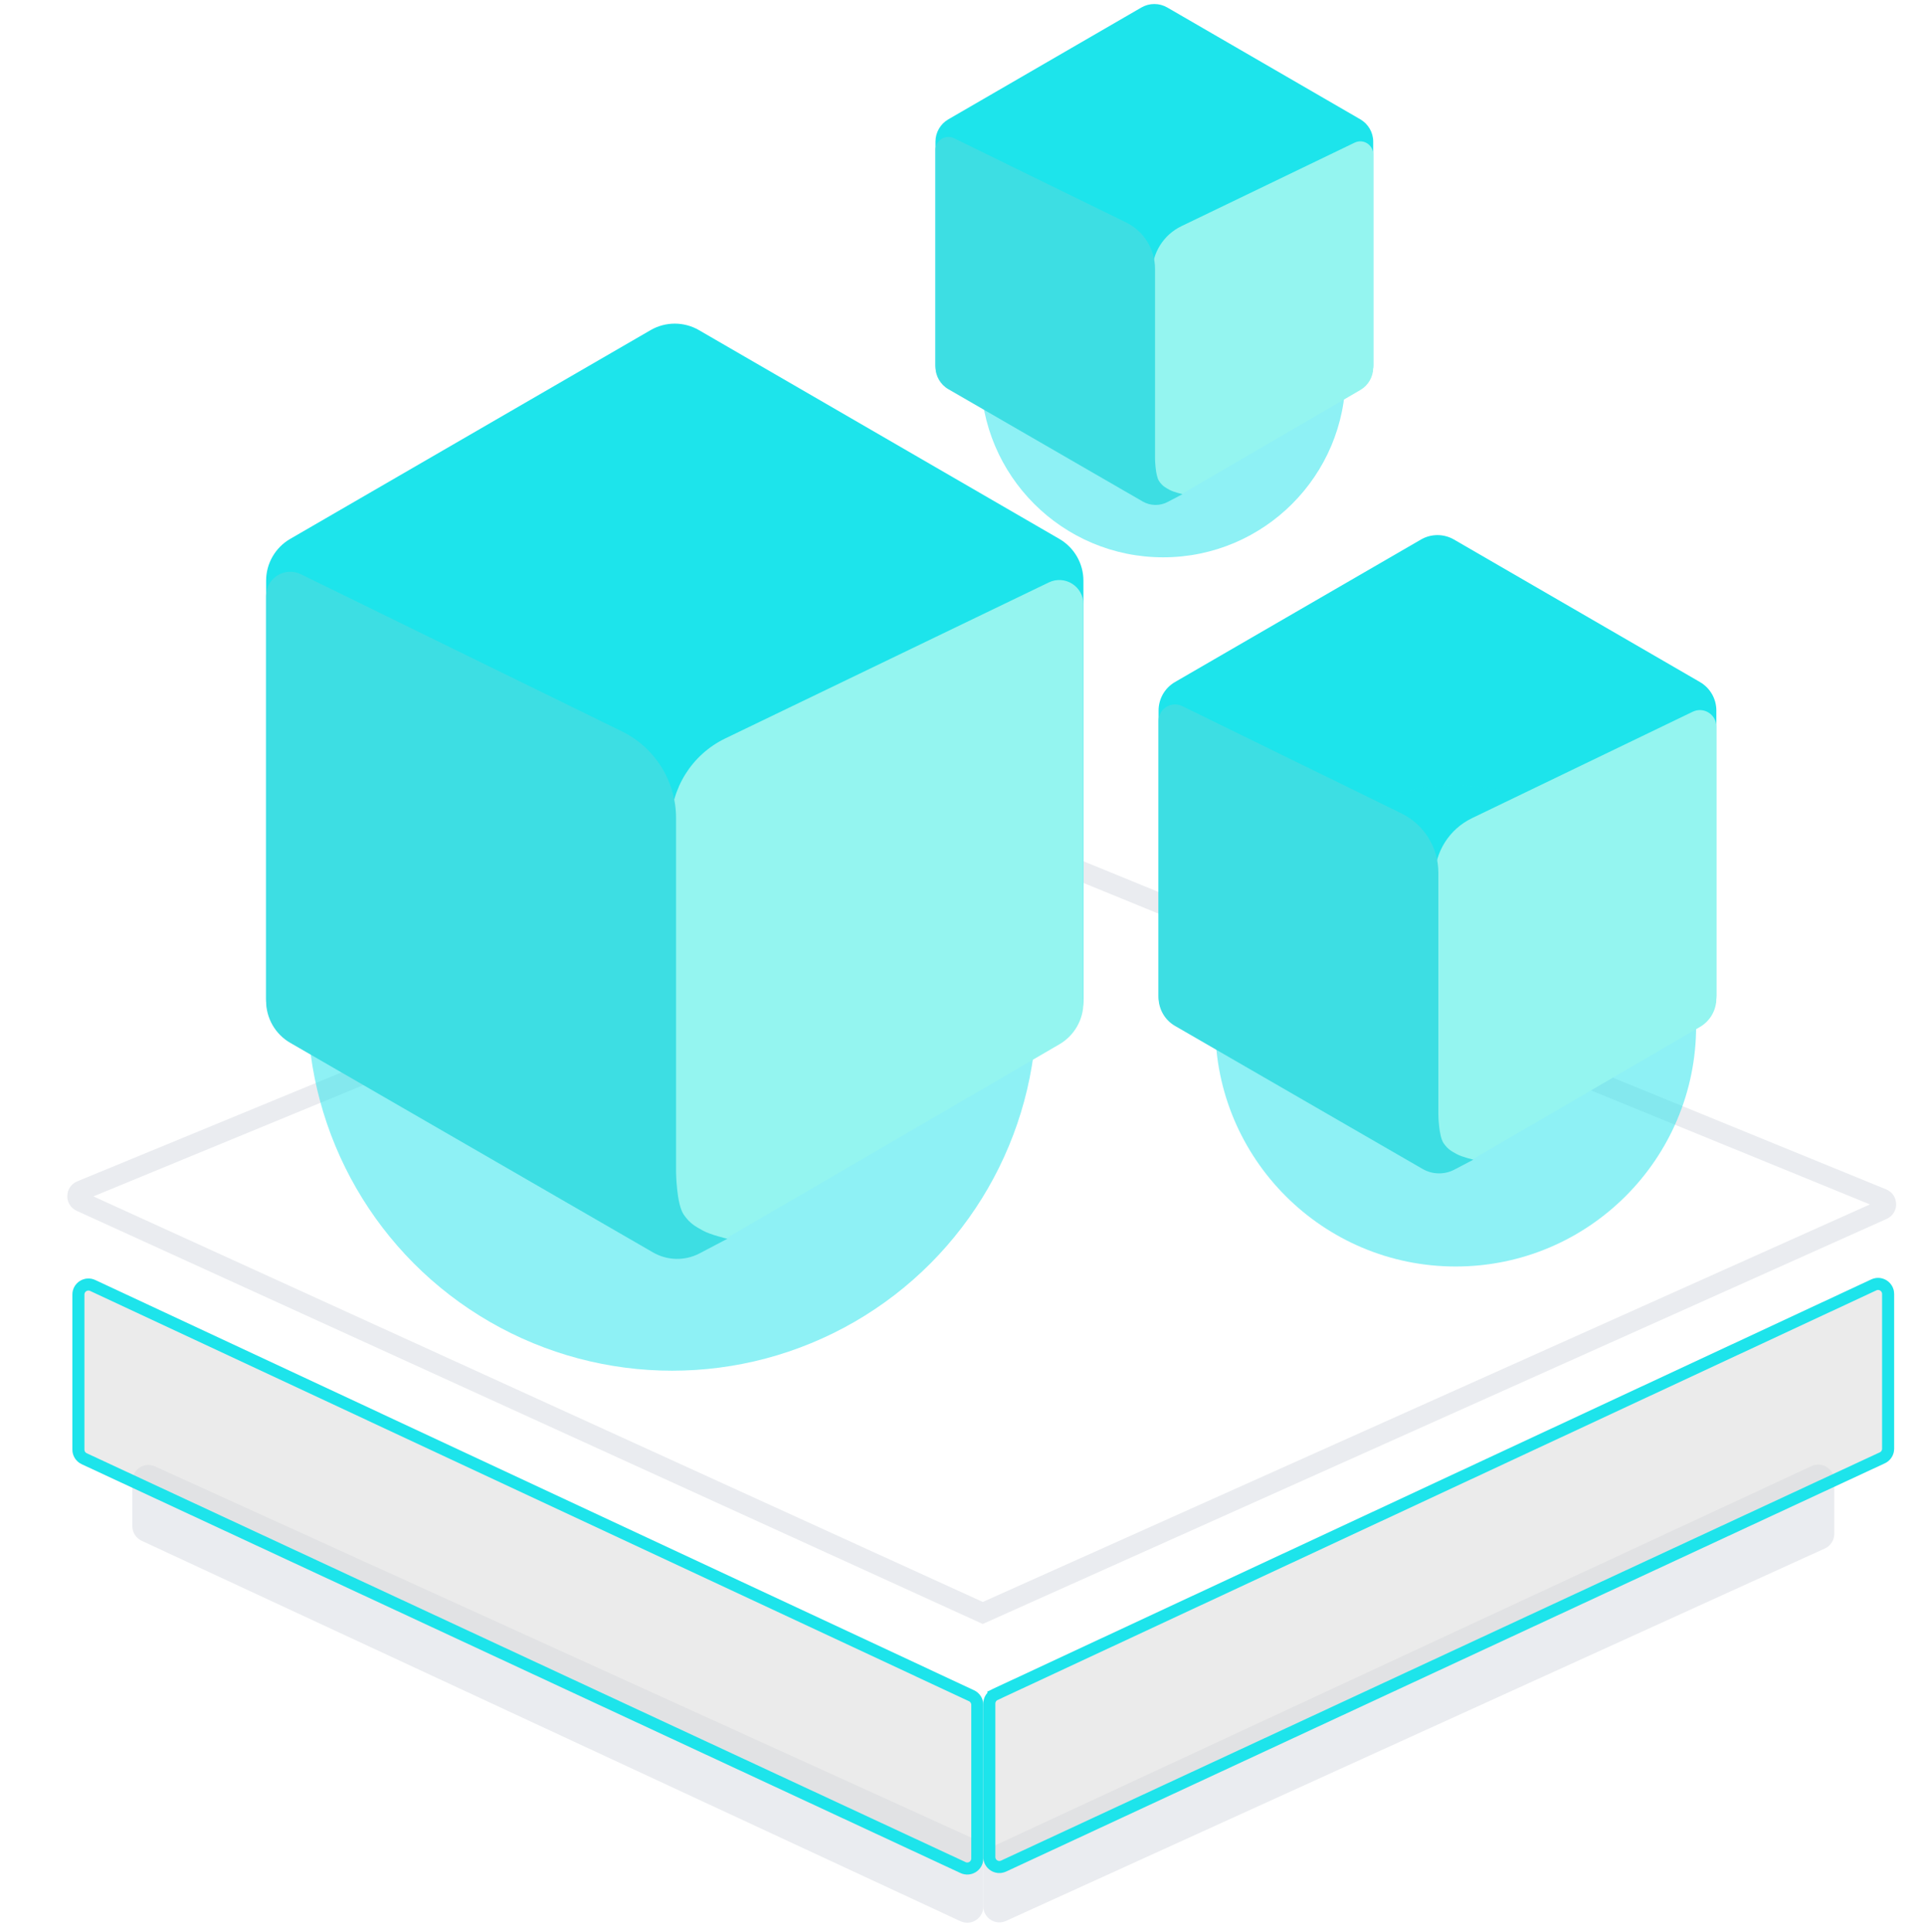
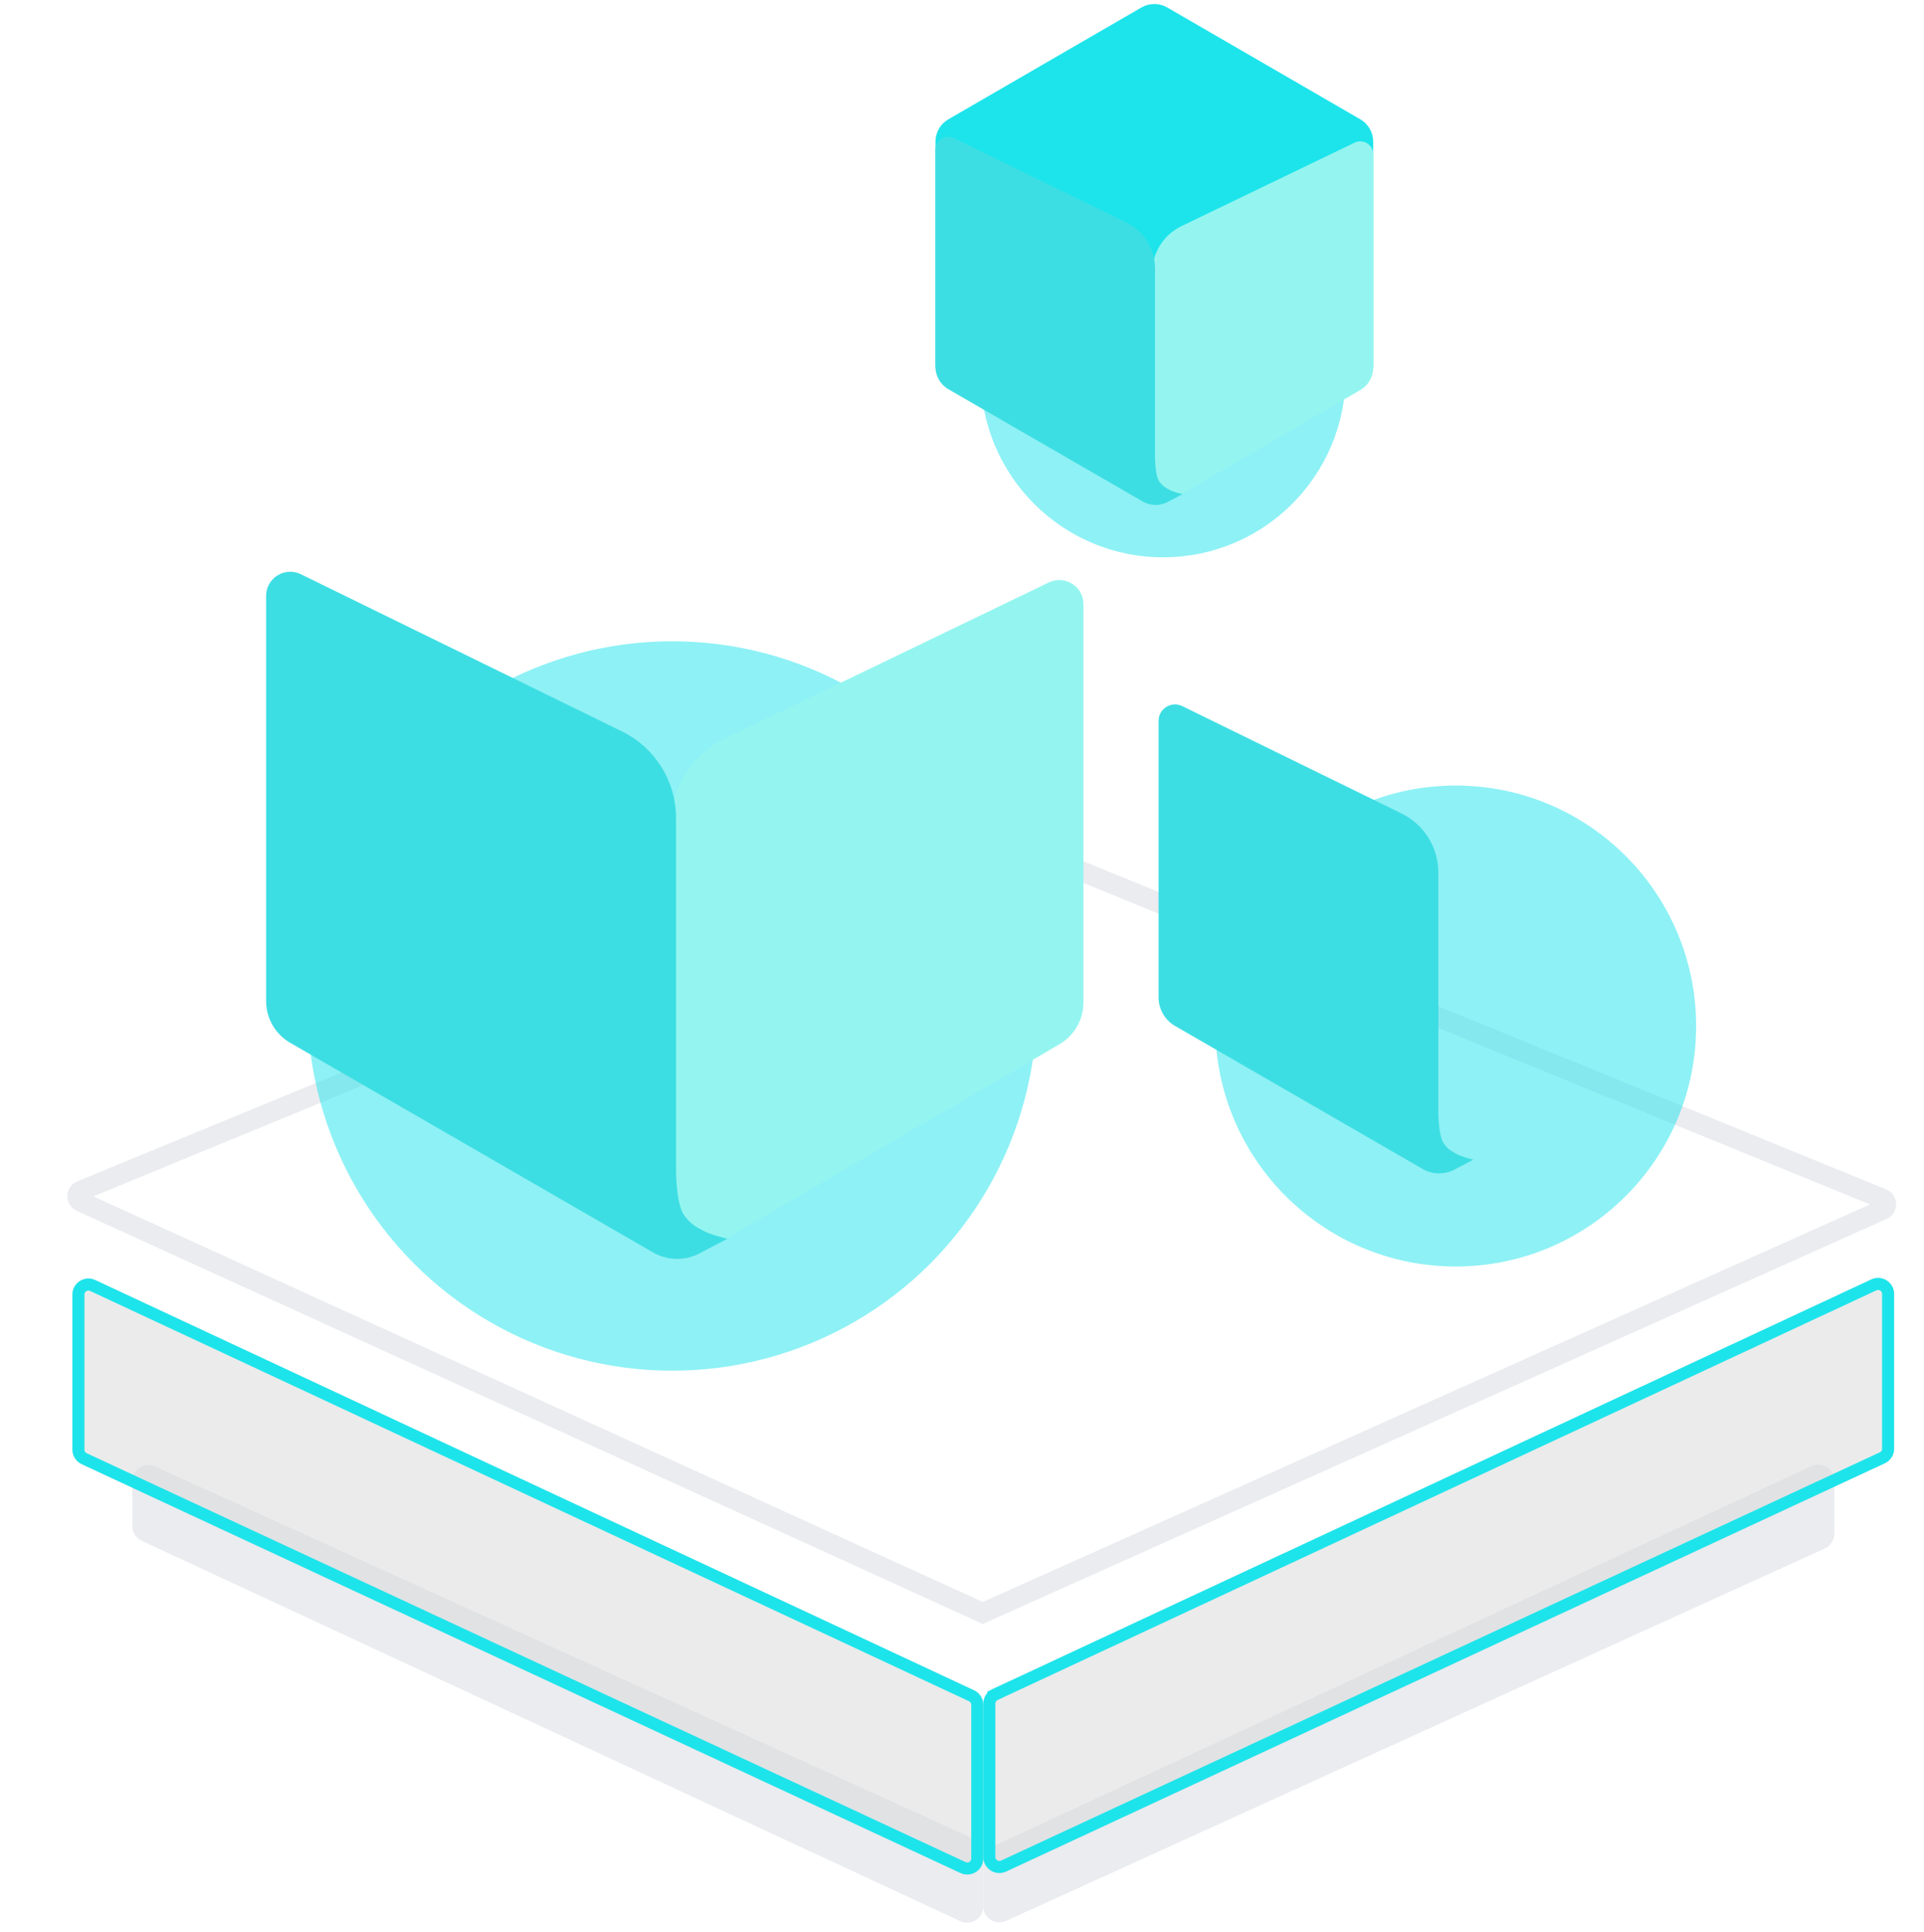
<svg xmlns="http://www.w3.org/2000/svg" width="256" height="257" viewBox="0 0 256 257" fill="none">
  <path d="M127.8 255.59C129.215 256.248 130.835 255.214 130.835 253.653V246.573C130.835 245.736 130.346 244.975 129.583 244.629L20.627 195.084C19.213 194.441 17.607 195.475 17.607 197.028V203.038C17.607 203.87 18.089 204.625 18.843 204.975L127.8 255.59Z" fill="#EAECF0" />
  <g filter="url(#filter0_b_1586_7505)">
    <path d="M9.632 192.849C9.632 193.679 10.114 194.435 10.867 194.785L127.799 249.179C129.215 249.838 130.835 248.804 130.835 247.243V226.803C130.835 225.973 130.355 225.219 129.603 224.868L12.671 170.289C11.255 169.628 9.632 170.662 9.632 172.224V192.849Z" fill="#D9D9D9" fill-opacity="0.5" />
    <path d="M11.205 194.059C10.734 193.84 10.433 193.368 10.433 192.849V172.224C10.433 171.248 11.447 170.602 12.332 171.015L129.264 225.594C129.734 225.813 130.035 226.285 130.035 226.803V247.243C130.035 248.219 129.022 248.865 128.137 248.453L11.205 194.059Z" stroke="#1DE4EB" stroke-width="1.602" />
  </g>
  <path d="M241.027 195.044C242.443 194.387 244.063 195.42 244.063 196.981V204.058C244.063 204.896 243.573 205.656 242.811 206.002L133.855 255.55C132.441 256.193 130.835 255.159 130.835 253.606V247.596C130.835 246.765 131.317 246.009 132.071 245.659L241.027 195.044Z" fill="#EAECF0" />
  <g filter="url(#filter1_b_1586_7505)">
    <path d="M250.789 194.667C251.543 194.317 252.025 193.561 252.025 192.73V172.145C252.025 170.583 250.403 169.549 248.987 170.209L132.068 224.704C131.316 225.054 130.835 225.809 130.835 226.639V247.044C130.835 248.604 132.455 249.638 133.87 248.98L250.789 194.667Z" fill="#D9D9D9" fill-opacity="0.5" />
    <path d="M251.224 192.73C251.224 193.25 250.923 193.722 250.451 193.941L133.533 248.254C132.648 248.665 131.636 248.019 131.636 247.044V226.639C131.636 226.12 131.936 225.649 132.407 225.43L132.073 224.714L132.407 225.43L249.325 170.935C250.21 170.523 251.224 171.169 251.224 172.145V192.73Z" stroke="#1DE4EB" stroke-width="1.602" />
  </g>
  <path d="M130.765 214.581L10.755 159.866C10.117 159.575 10.134 158.664 10.782 158.397L128.511 109.877C128.705 109.796 128.924 109.796 129.119 109.876L250.464 159.466C251.116 159.732 251.132 160.65 250.489 160.938L130.765 214.581Z" stroke="#EAECF0" stroke-width="2.669" />
  <g opacity="0.5" filter="url(#filter2_f_1586_7505)">
    <circle cx="89.433" cy="133.832" r="48.521" fill="#1DE4EB" />
  </g>
-   <path d="M35.408 77.251C35.408 74.96 36.628 72.843 38.61 71.695L86.563 43.92C88.554 42.767 91.009 42.767 92.999 43.92L140.952 71.695C142.934 72.843 144.155 74.96 144.155 77.251V132.836C144.155 135.127 142.934 137.244 140.952 138.392L92.999 166.167C91.009 167.32 88.554 167.32 86.563 166.167L38.61 138.392C36.628 137.244 35.408 135.127 35.408 132.836V77.251Z" fill="#1DE4EB" />
  <path d="M89.243 109.801C89.243 104.87 92.066 100.375 96.508 98.234L139.55 77.485C141.682 76.457 144.155 78.01 144.155 80.377V133.376C144.155 135.661 142.94 137.774 140.965 138.924L94.069 166.235C91.928 167.481 89.243 165.937 89.243 163.461L89.243 135.989L89.243 109.801Z" fill="#94F5F0" />
  <path d="M35.408 79.276C35.408 76.901 37.896 75.348 40.029 76.392L82.757 97.304C87.162 99.459 89.954 103.934 89.954 108.838V155.932C89.954 155.932 90.001 160.154 90.967 161.575C91.795 162.793 92.554 163.171 93.55 163.724C94.546 164.276 96.78 164.8 96.78 164.8L93.087 166.741C91.137 167.765 88.797 167.719 86.889 166.616L38.617 138.733C36.631 137.586 35.408 135.466 35.408 133.173V79.276Z" fill="#3ddee3" />
-   <path d="M154.155 94.525C154.155 92.962 154.988 91.517 156.341 90.734L189.067 71.778C190.426 70.991 192.101 70.991 193.46 71.778L226.186 90.734C227.539 91.517 228.372 92.962 228.372 94.525V132.461C228.372 134.024 227.539 135.469 226.186 136.253L193.46 155.208C192.101 155.995 190.426 155.995 189.067 155.208L156.341 136.253C154.988 135.469 154.155 134.024 154.155 132.461V94.525Z" fill="#1DE4EB" />
  <g opacity="0.5" filter="url(#filter3_f_1586_7505)">
    <circle cx="193.689" cy="136.498" r="31.992" fill="#1DE4EB" />
  </g>
-   <path d="M190.896 116.74C190.896 113.375 192.823 110.307 195.855 108.846L225.23 94.685C226.684 93.984 228.372 95.044 228.372 96.659V132.829C228.372 134.389 227.543 135.831 226.195 136.616L194.19 155.254C192.729 156.105 190.896 155.051 190.896 153.361L190.896 134.612L190.896 116.74Z" fill="#94F5F0" />
  <path d="M154.155 95.907C154.155 94.287 155.854 93.227 157.309 93.939L186.47 108.211C189.476 109.682 191.382 112.736 191.382 116.083V148.223C191.382 148.223 191.414 151.104 192.073 152.074C192.638 152.906 193.156 153.163 193.836 153.541C194.515 153.918 196.04 154.275 196.04 154.275L193.52 155.6C192.189 156.299 190.592 156.267 189.29 155.515L156.345 136.485C154.99 135.702 154.155 134.256 154.155 132.691V95.907Z" fill="#3ddee3" />
  <g opacity="0.5" filter="url(#filter4_f_1586_7505)">
    <circle cx="154.765" cy="49.868" r="24.275" fill="#1DE4EB" />
  </g>
  <path d="M124.469 18.85C124.469 17.623 125.122 16.489 126.184 15.874L151.867 0.998C152.934 0.381 154.249 0.381 155.315 0.998L180.998 15.874C182.06 16.489 182.714 17.623 182.714 18.85V48.622C182.714 49.849 182.06 50.983 180.998 51.597L155.315 66.474C154.249 67.091 152.934 67.091 151.867 66.474L126.184 51.597C125.122 50.983 124.469 49.849 124.469 48.622V18.85Z" fill="#1DE4EB" />
  <path d="M153.303 36.284C153.303 33.643 154.815 31.236 157.194 30.089L180.248 18.976C181.389 18.425 182.714 19.257 182.714 20.525V48.911C182.714 50.135 182.063 51.267 181.005 51.883L155.887 66.51C154.741 67.178 153.303 66.351 153.303 65.025L153.303 50.311L153.303 36.284Z" fill="#94F5F0" />
  <path d="M124.469 19.935C124.469 18.663 125.802 17.831 126.944 18.39L149.829 29.591C152.188 30.745 153.684 33.142 153.684 35.768V60.992C153.684 60.992 153.709 63.253 154.227 64.014C154.67 64.667 155.076 64.869 155.61 65.165C156.143 65.461 157.34 65.742 157.34 65.742L155.362 66.781C154.317 67.33 153.064 67.305 152.042 66.715L126.188 51.78C125.124 51.166 124.469 50.031 124.469 48.802V19.935Z" fill="#3ddee3" />
  <defs>
    <filter id="filter0_b_1586_7505" x="4.293" y="164.748" width="131.881" height="89.973" filterUnits="userSpaceOnUse" color-interpolation-filters="sRGB">
      <feFlood flood-opacity="0" result="BackgroundImageFix" />
      <feGaussianBlur in="BackgroundImageFix" stdDeviation="2.669" />
      <feComposite in2="SourceAlpha" operator="in" result="effect1_backgroundBlur_1586_7505" />
      <feBlend mode="normal" in="SourceGraphic" in2="effect1_backgroundBlur_1586_7505" result="shape" />
    </filter>
    <filter id="filter1_b_1586_7505" x="125.496" y="164.668" width="131.868" height="89.853" filterUnits="userSpaceOnUse" color-interpolation-filters="sRGB">
      <feFlood flood-opacity="0" result="BackgroundImageFix" />
      <feGaussianBlur in="BackgroundImageFix" stdDeviation="2.669" />
      <feComposite in2="SourceAlpha" operator="in" result="effect1_backgroundBlur_1586_7505" />
      <feBlend mode="normal" in="SourceGraphic" in2="effect1_backgroundBlur_1586_7505" result="shape" />
    </filter>
    <filter id="filter2_f_1586_7505" x="0.423" y="44.821" width="178.022" height="178.022" filterUnits="userSpaceOnUse" color-interpolation-filters="sRGB">
      <feFlood flood-opacity="0" result="BackgroundImageFix" />
      <feBlend mode="normal" in="SourceGraphic" in2="BackgroundImageFix" result="shape" />
      <feGaussianBlur stdDeviation="20.245" result="effect1_foregroundBlur_1586_7505" />
    </filter>
    <filter id="filter3_f_1586_7505" x="135" y="77.809" width="117.377" height="117.377" filterUnits="userSpaceOnUse" color-interpolation-filters="sRGB">
      <feFlood flood-opacity="0" result="BackgroundImageFix" />
      <feBlend mode="normal" in="SourceGraphic" in2="BackgroundImageFix" result="shape" />
      <feGaussianBlur stdDeviation="13.348" result="effect1_foregroundBlur_1586_7505" />
    </filter>
    <filter id="filter4_f_1586_7505" x="110.233" y="5.336" width="89.064" height="89.064" filterUnits="userSpaceOnUse" color-interpolation-filters="sRGB">
      <feFlood flood-opacity="0" result="BackgroundImageFix" />
      <feBlend mode="normal" in="SourceGraphic" in2="BackgroundImageFix" result="shape" />
      <feGaussianBlur stdDeviation="10.129" result="effect1_foregroundBlur_1586_7505" />
    </filter>
  </defs>
</svg>